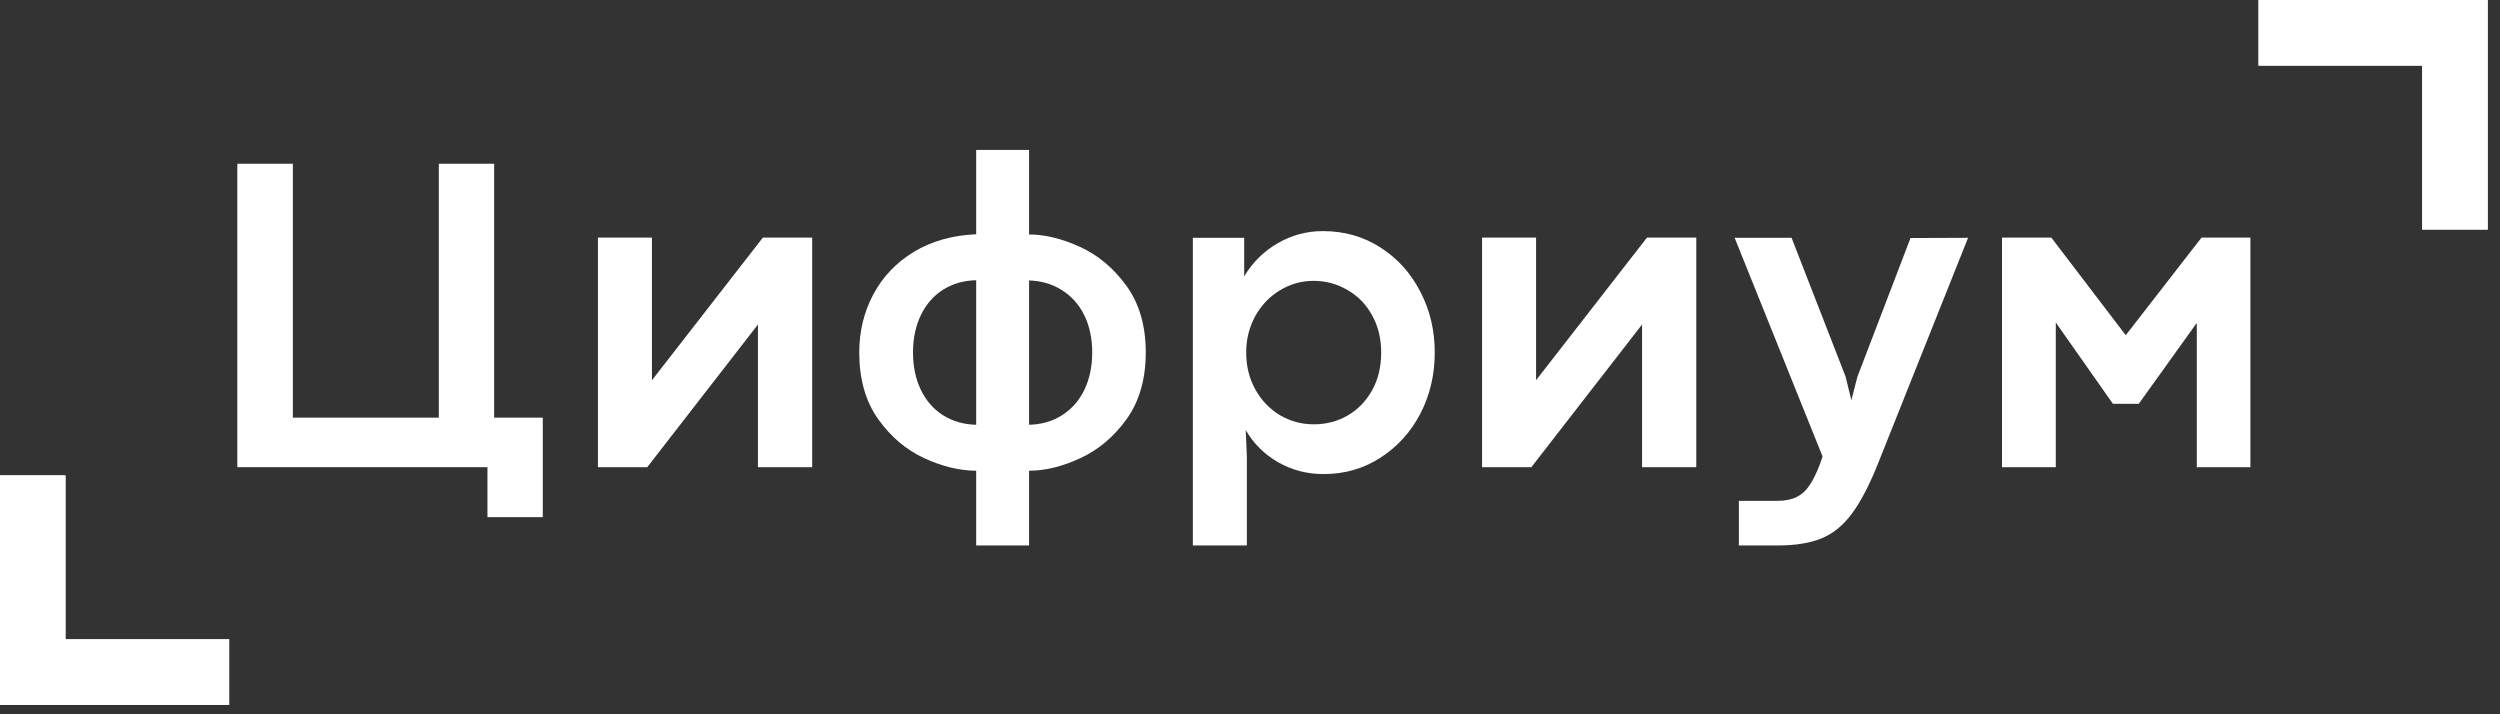
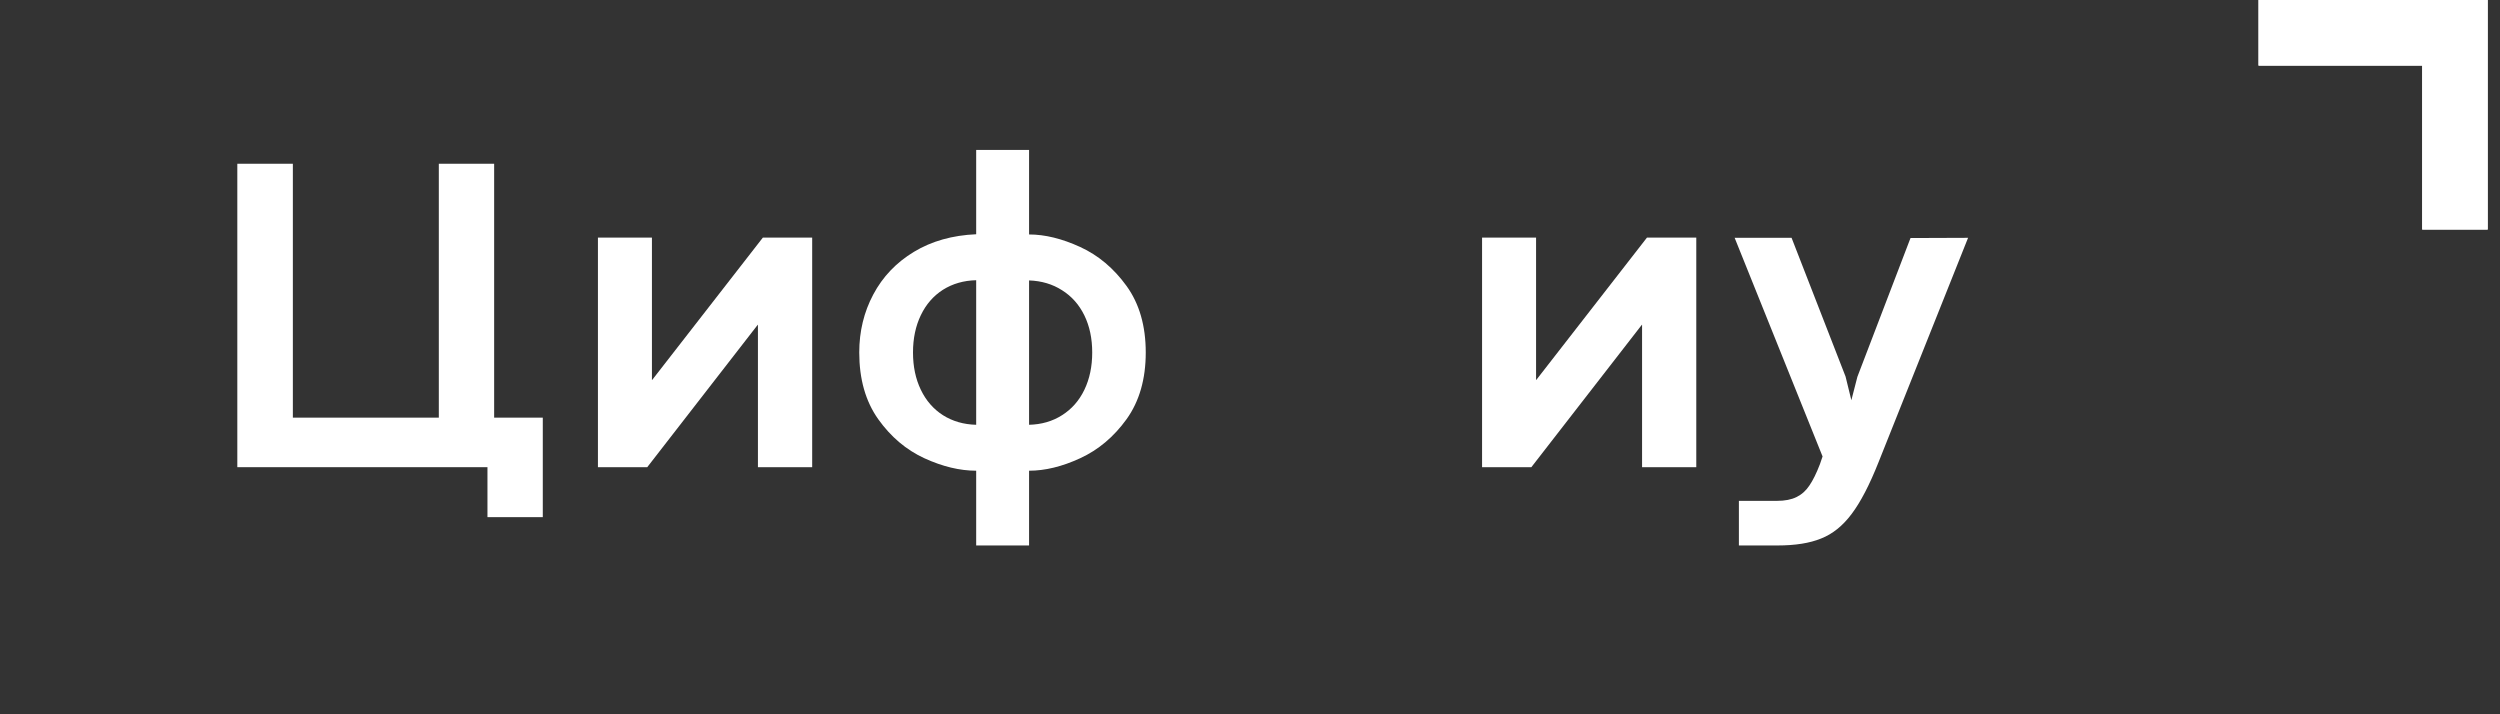
<svg xmlns="http://www.w3.org/2000/svg" width="70" height="20" viewBox="0 0 70 20" fill="none">
  <rect x="0" y="0" width="70" height="20" fill="#333333" stroke="none" />
  <g clip-path="url(#clip0_4_3390)">
    <path d="M13.649 13.081H6.645V4.585H8.2V11.694H12.287V4.585H13.836V11.694H15.198V14.48H13.649V13.081Z" fill="white" />
    <path d="M16.742 6.653H18.254V10.638H18.261L21.36 6.653H22.741V13.081H21.222V9.095H21.216L18.123 13.081H16.742V6.653Z" fill="white" />
    <path d="M27.333 13.18C26.875 13.18 26.391 13.064 25.883 12.831C25.375 12.597 24.944 12.233 24.59 11.737C24.236 11.238 24.059 10.615 24.059 9.87C24.059 9.278 24.19 8.737 24.452 8.245C24.715 7.75 25.094 7.352 25.589 7.052C26.085 6.752 26.666 6.588 27.333 6.559V4.198H28.814V6.565C29.259 6.565 29.736 6.682 30.244 6.915C30.753 7.148 31.186 7.513 31.544 8.008C31.902 8.504 32.081 9.124 32.081 9.87C32.081 10.615 31.902 11.238 31.544 11.737C31.186 12.233 30.753 12.597 30.244 12.831C29.74 13.064 29.263 13.18 28.814 13.18V15.273H27.333V13.18ZM27.333 7.846C26.983 7.854 26.672 7.944 26.402 8.114C26.135 8.285 25.929 8.522 25.783 8.826C25.637 9.13 25.564 9.478 25.564 9.87C25.564 10.261 25.637 10.609 25.783 10.913C25.929 11.217 26.135 11.454 26.402 11.625C26.672 11.796 26.983 11.885 27.333 11.894V7.846ZM28.814 11.894C29.163 11.885 29.472 11.796 29.738 11.625C30.009 11.454 30.217 11.217 30.363 10.913C30.509 10.609 30.582 10.261 30.582 9.87C30.582 9.478 30.509 9.133 30.363 8.833C30.217 8.533 30.009 8.297 29.738 8.127C29.472 7.956 29.163 7.864 28.814 7.852V11.894Z" fill="white" />
-     <path d="M34.837 6.659V7.739C35.07 7.348 35.381 7.04 35.768 6.815C36.16 6.586 36.584 6.471 37.043 6.471C37.638 6.471 38.174 6.623 38.648 6.927C39.127 7.231 39.5 7.644 39.767 8.164C40.038 8.681 40.173 9.249 40.173 9.87C40.173 10.494 40.038 11.067 39.767 11.588C39.496 12.104 39.123 12.514 38.648 12.818C38.178 13.122 37.649 13.274 37.061 13.274C36.599 13.274 36.174 13.164 35.787 12.943C35.399 12.718 35.097 12.418 34.881 12.043L34.912 12.787V15.273H33.4V6.659H34.837ZM36.786 11.881C37.128 11.881 37.443 11.8 37.73 11.637C38.017 11.471 38.246 11.236 38.417 10.932C38.588 10.628 38.673 10.274 38.673 9.87C38.673 9.478 38.588 9.13 38.417 8.826C38.251 8.522 38.022 8.287 37.73 8.121C37.443 7.95 37.126 7.864 36.78 7.864C36.439 7.864 36.122 7.954 35.831 8.133C35.543 8.308 35.314 8.549 35.143 8.858C34.977 9.166 34.893 9.503 34.893 9.87C34.893 10.253 34.979 10.598 35.15 10.907C35.32 11.211 35.549 11.45 35.837 11.625C36.128 11.796 36.445 11.881 36.786 11.881Z" fill="white" />
    <path d="M41.498 6.653H43.01V10.638H43.016L46.115 6.653H47.496V13.081H45.978V9.095H45.971L42.878 13.081H41.498V6.653Z" fill="white" />
    <path d="M49.758 14.024C49.978 14.024 50.159 13.988 50.301 13.918C50.447 13.847 50.568 13.739 50.664 13.593C50.764 13.447 50.861 13.249 50.957 12.999L51.032 12.781L48.57 6.659H50.164L51.676 10.544L51.838 11.206L52.007 10.55L53.494 6.665L55.106 6.659L52.601 12.937C52.347 13.578 52.094 14.063 51.845 14.392C51.595 14.726 51.309 14.954 50.989 15.079C50.672 15.209 50.266 15.273 49.77 15.273H48.689V14.024H49.758Z" fill="white" />
-     <path d="M56.056 6.653H57.437L59.518 9.382H59.524L61.642 6.653H63.011V13.081H61.511V9.058H61.498L59.886 11.306H59.161L57.568 9.039H57.562V13.081H56.056V6.653Z" fill="white" />
    <path fill-rule="evenodd" clip-rule="evenodd" d="M69.655 0H67.822L63.239 3.06413e-06V1.836H67.822V6.426H69.655V1.836V0Z" fill="white" />
-     <path fill-rule="evenodd" clip-rule="evenodd" d="M0 19.737H1.833H6.416V17.901H1.833V13.311H4.37029e-07L0 17.901V19.737Z" fill="white" />
    <path fill-rule="evenodd" clip-rule="evenodd" d="M69.655 0H67.822L63.239 3.06413e-06V1.836H67.822V6.426H69.655V1.836V0Z" fill="white" />
-     <path fill-rule="evenodd" clip-rule="evenodd" d="M0 19.737H1.833H6.416V17.901H1.833V13.311H4.37029e-07L0 17.901V19.737Z" fill="white" />
  </g>
  <defs>
    <clipPath id="clip0_4_3390">
      <rect width="69.655" height="20" fill="white" />
    </clipPath>
  </defs>
</svg>